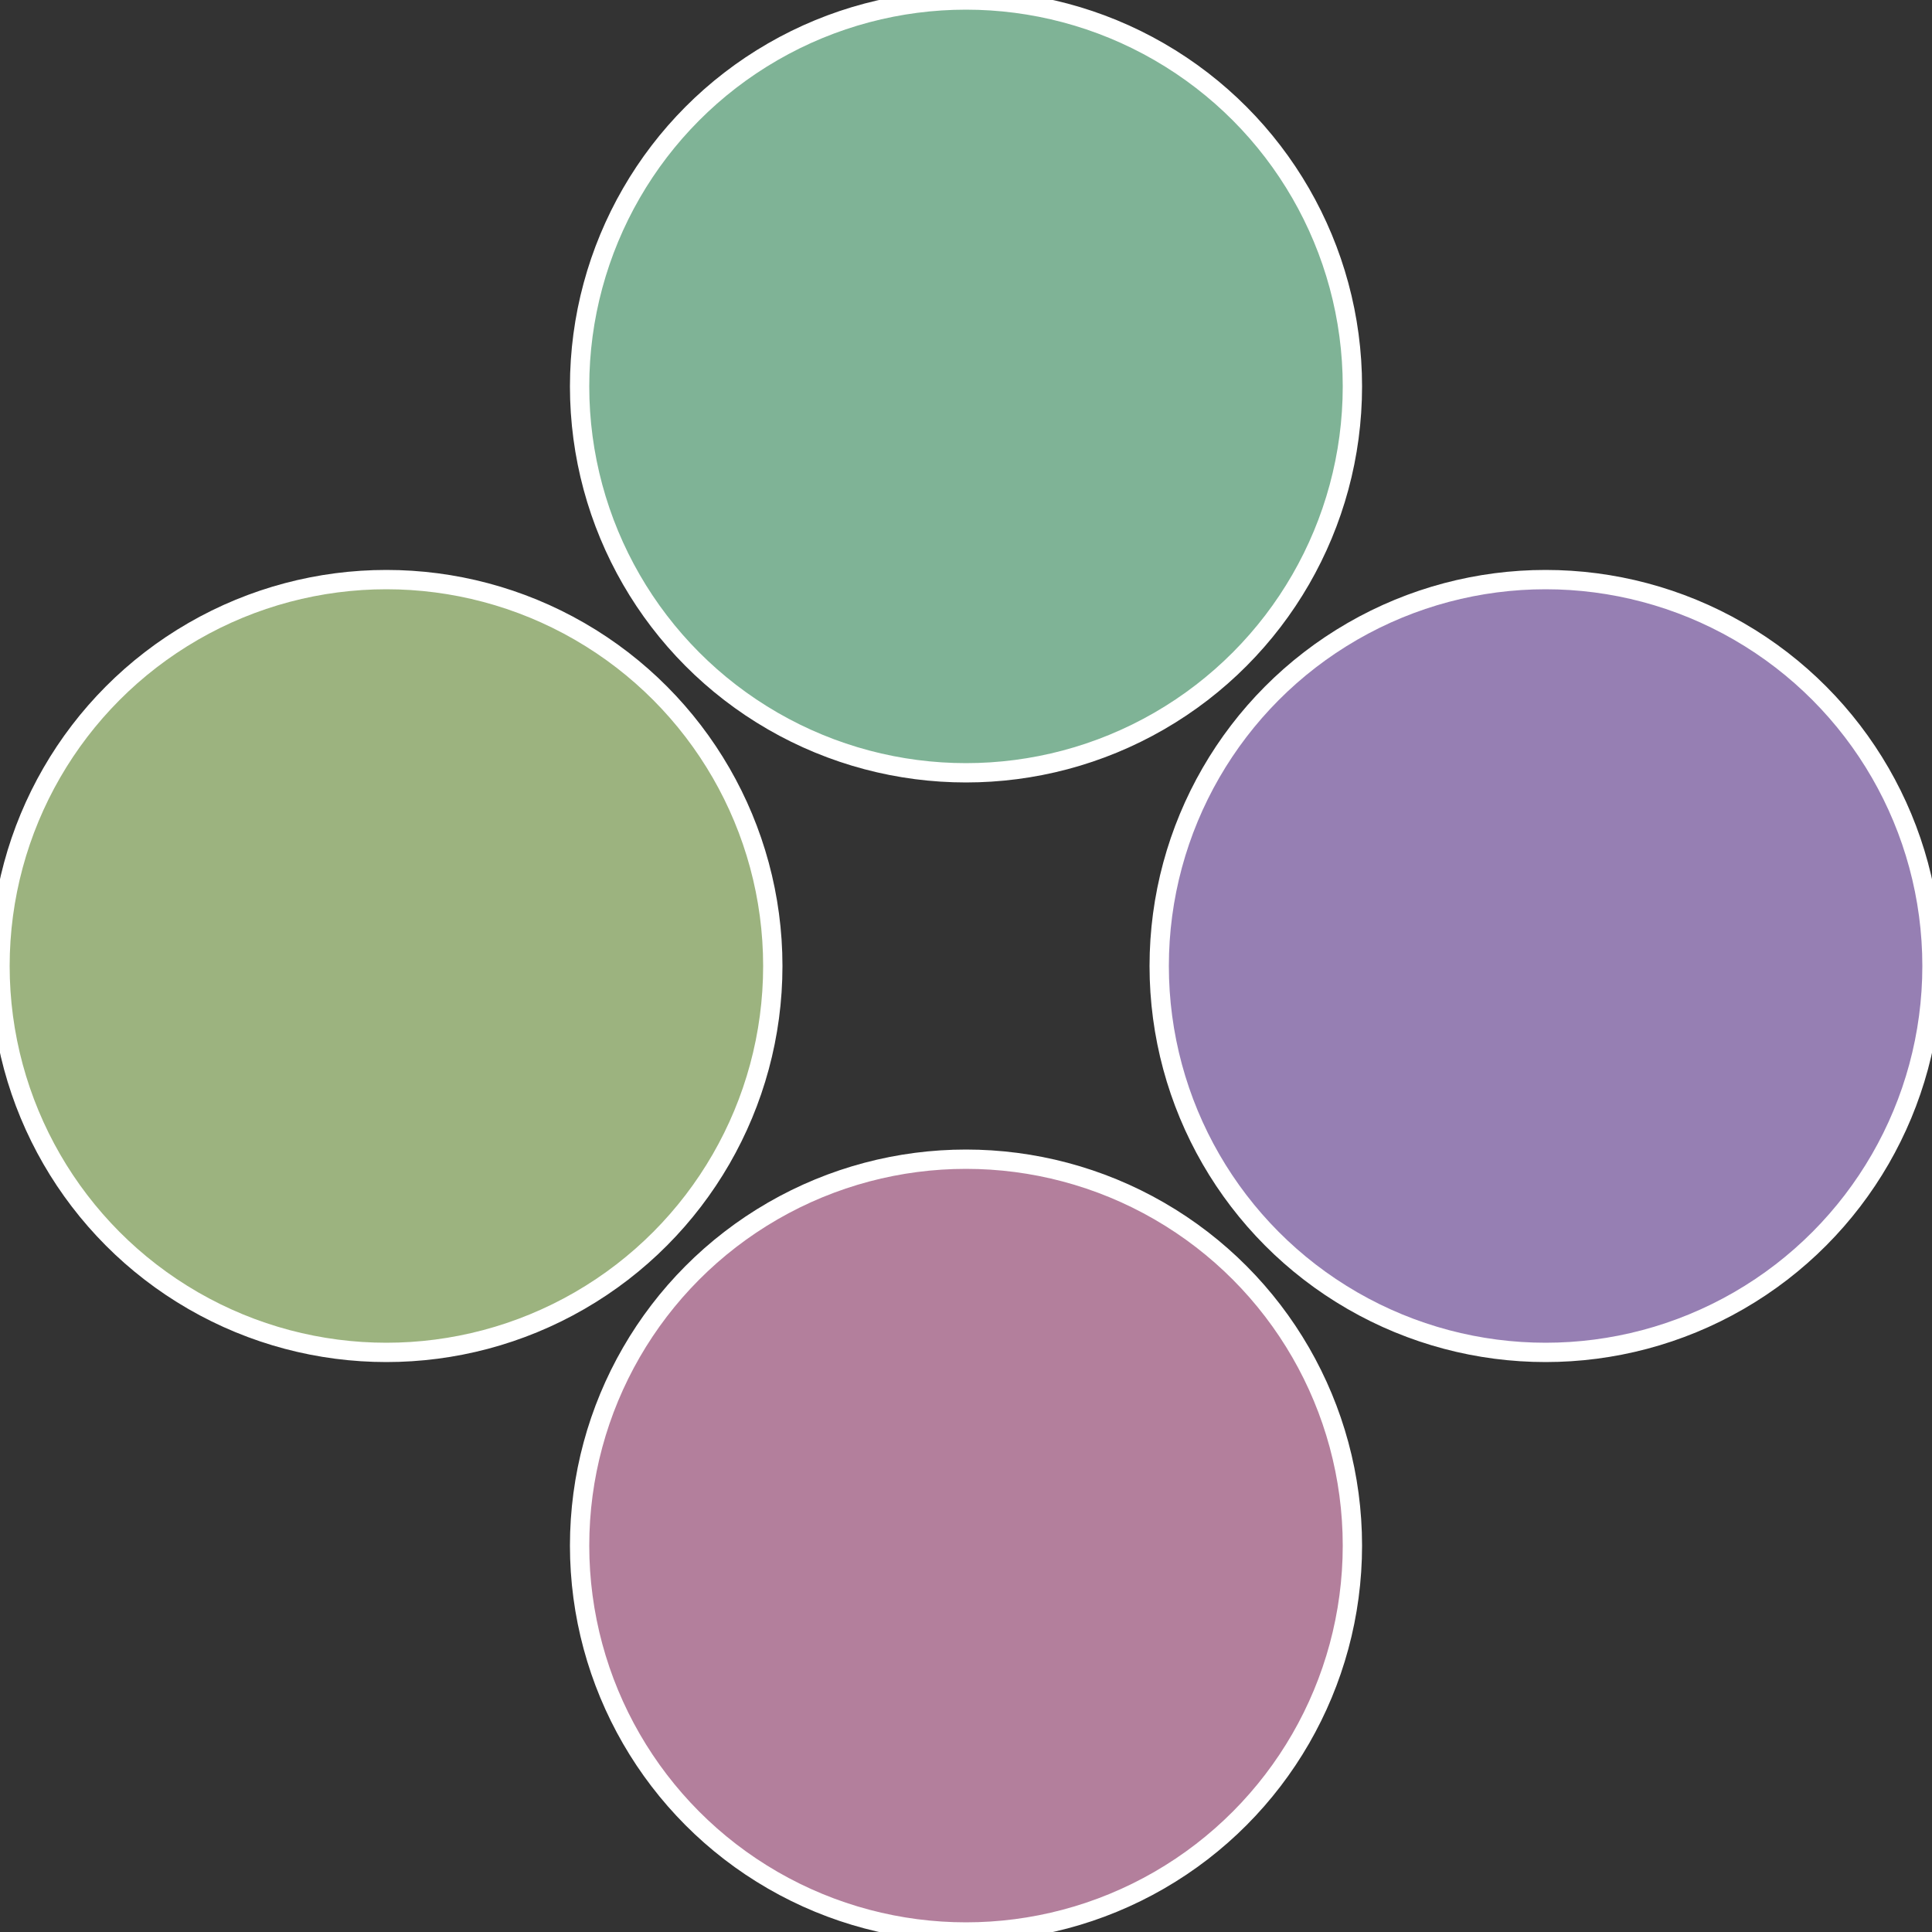
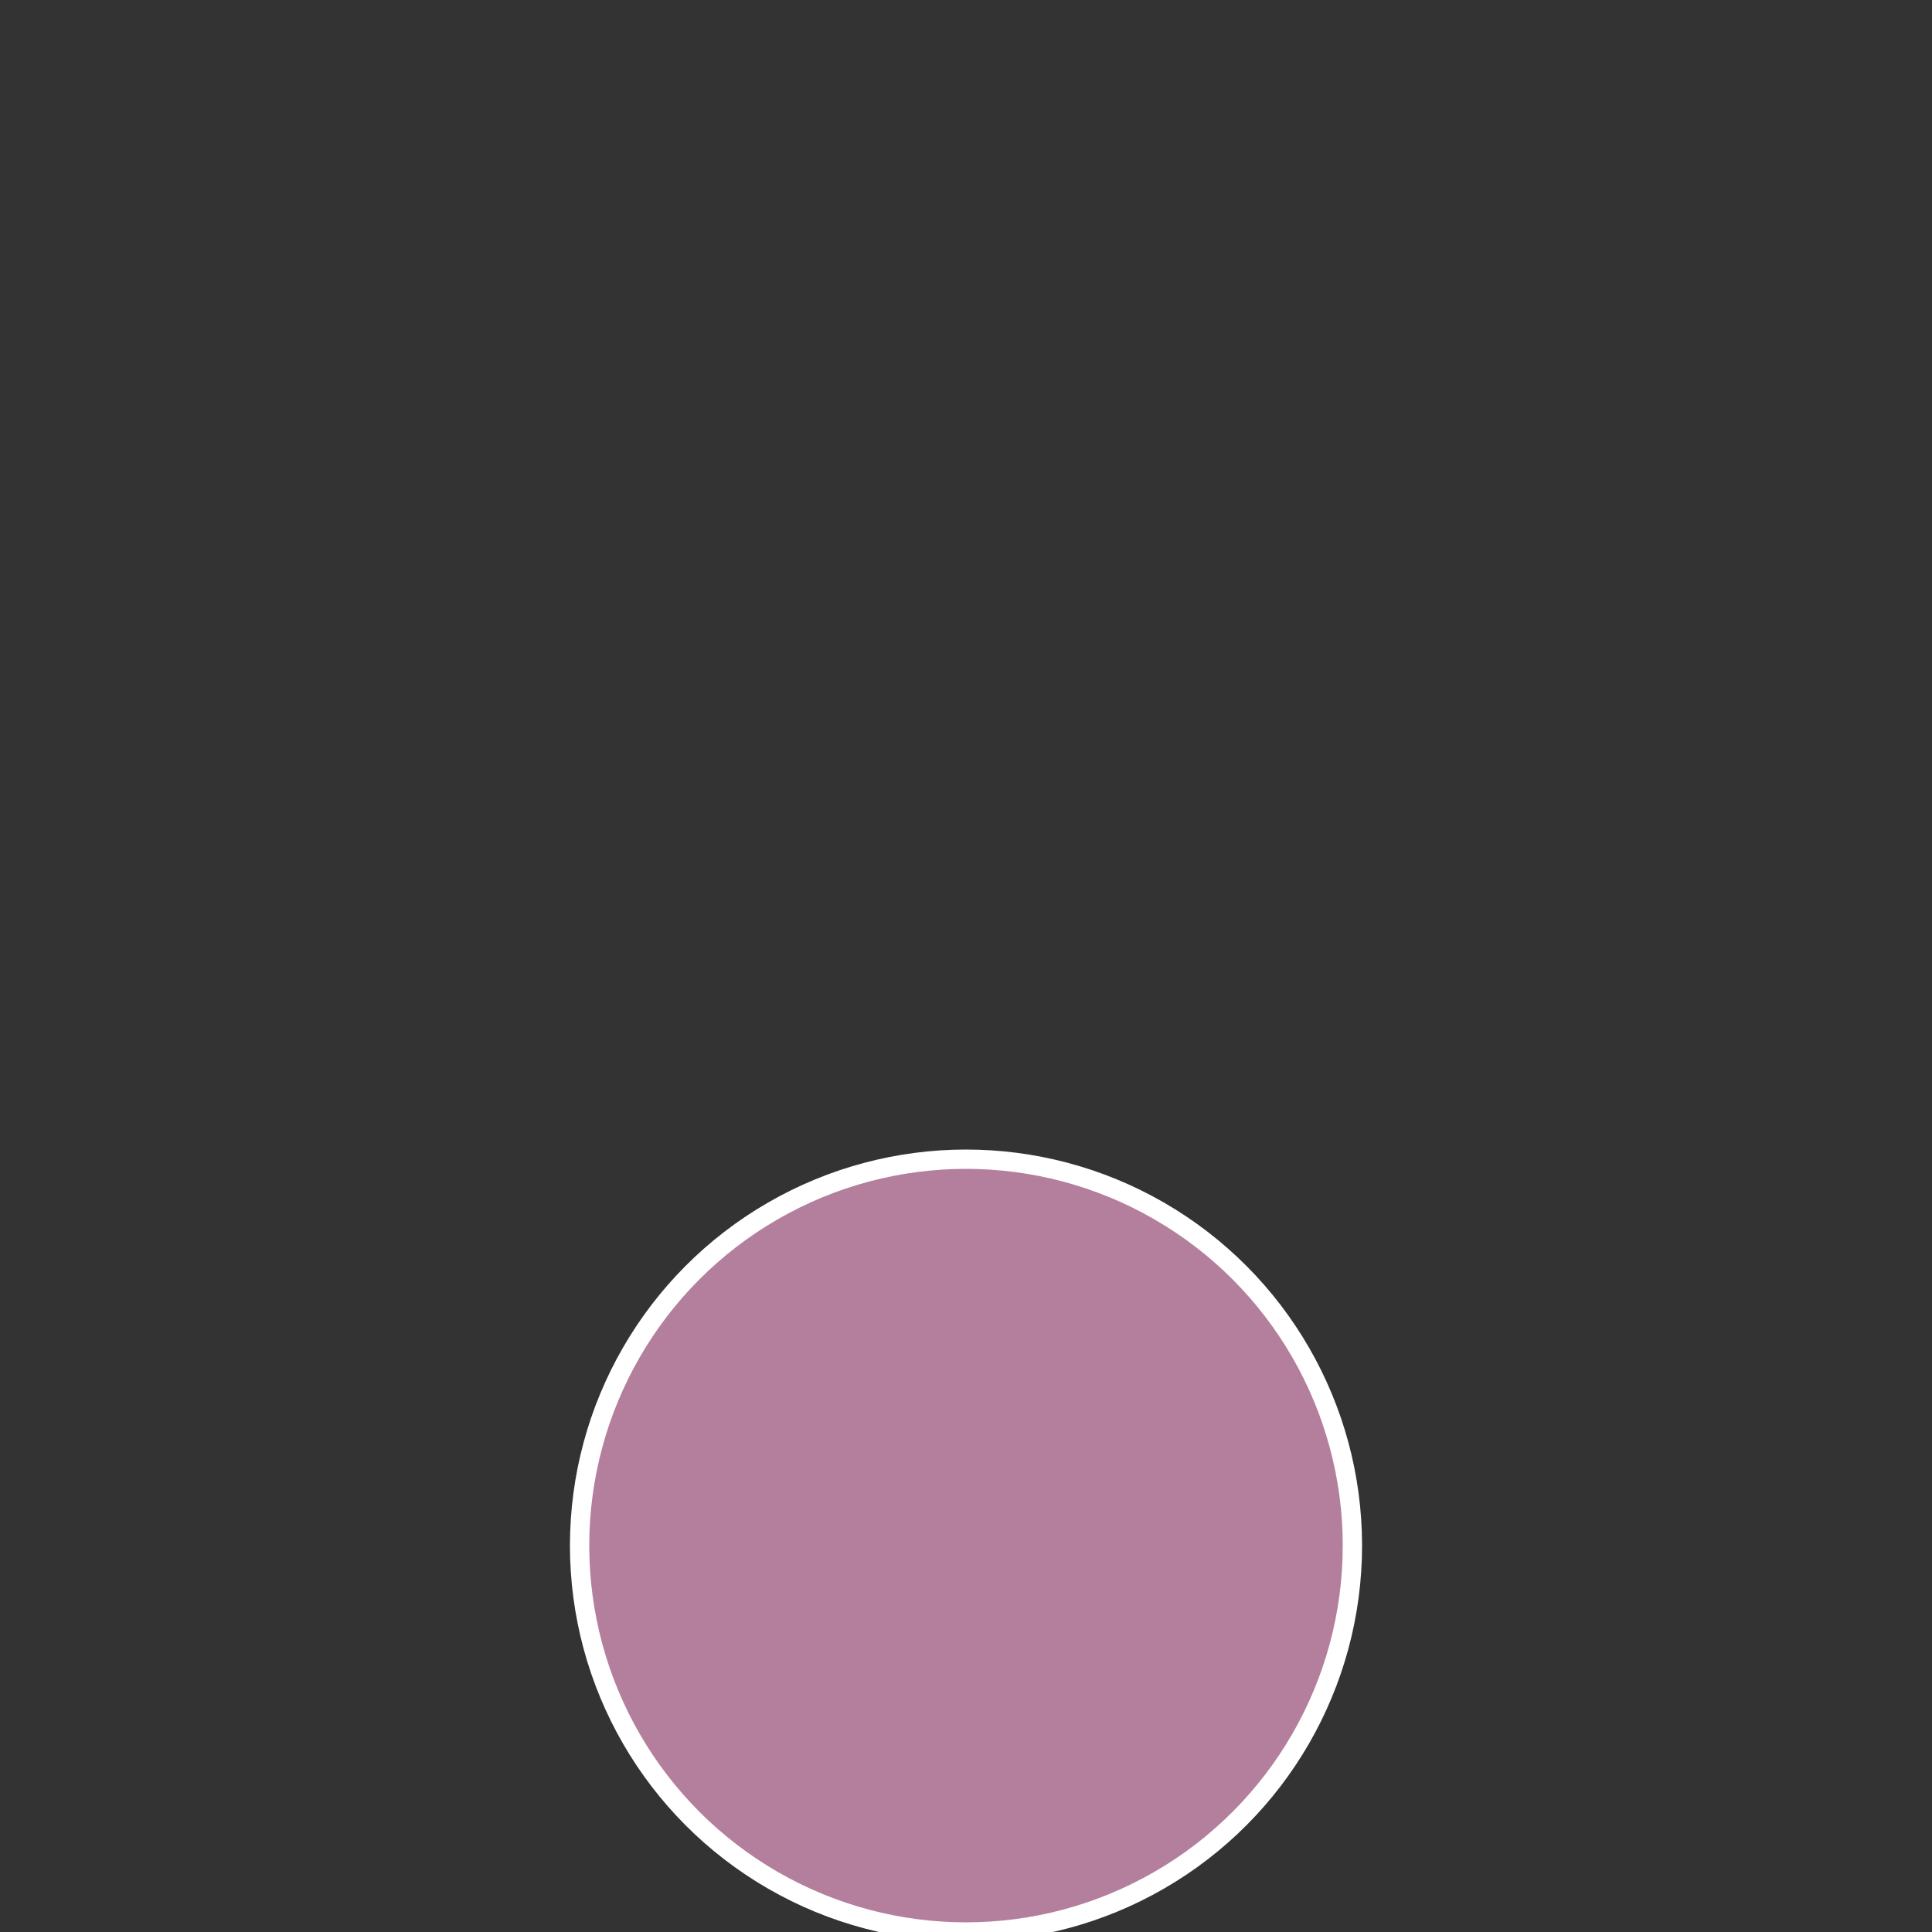
<svg xmlns="http://www.w3.org/2000/svg" width="500" height="500" viewBox="-1 -1 2 2">
  <rect x="-1" y="-1" width="2" height="2" fill="#333333" stroke="none" />
-   <circle cx="0.6" cy="0" r="0.4" fill="#967fb3" stroke="#fff" stroke-width="1%" />
  <circle cx="3.6739403974421E-17" cy="0.6" r="0.4" fill="#b37f9c" stroke="#fff" stroke-width="1%" />
-   <circle cx="-0.6" cy="7.3478807948841E-17" r="0.4" fill="#9cb37f" stroke="#fff" stroke-width="1%" />
-   <circle cx="-1.1021821192326E-16" cy="-0.6" r="0.4" fill="#7fb396" stroke="#fff" stroke-width="1%" />
</svg>